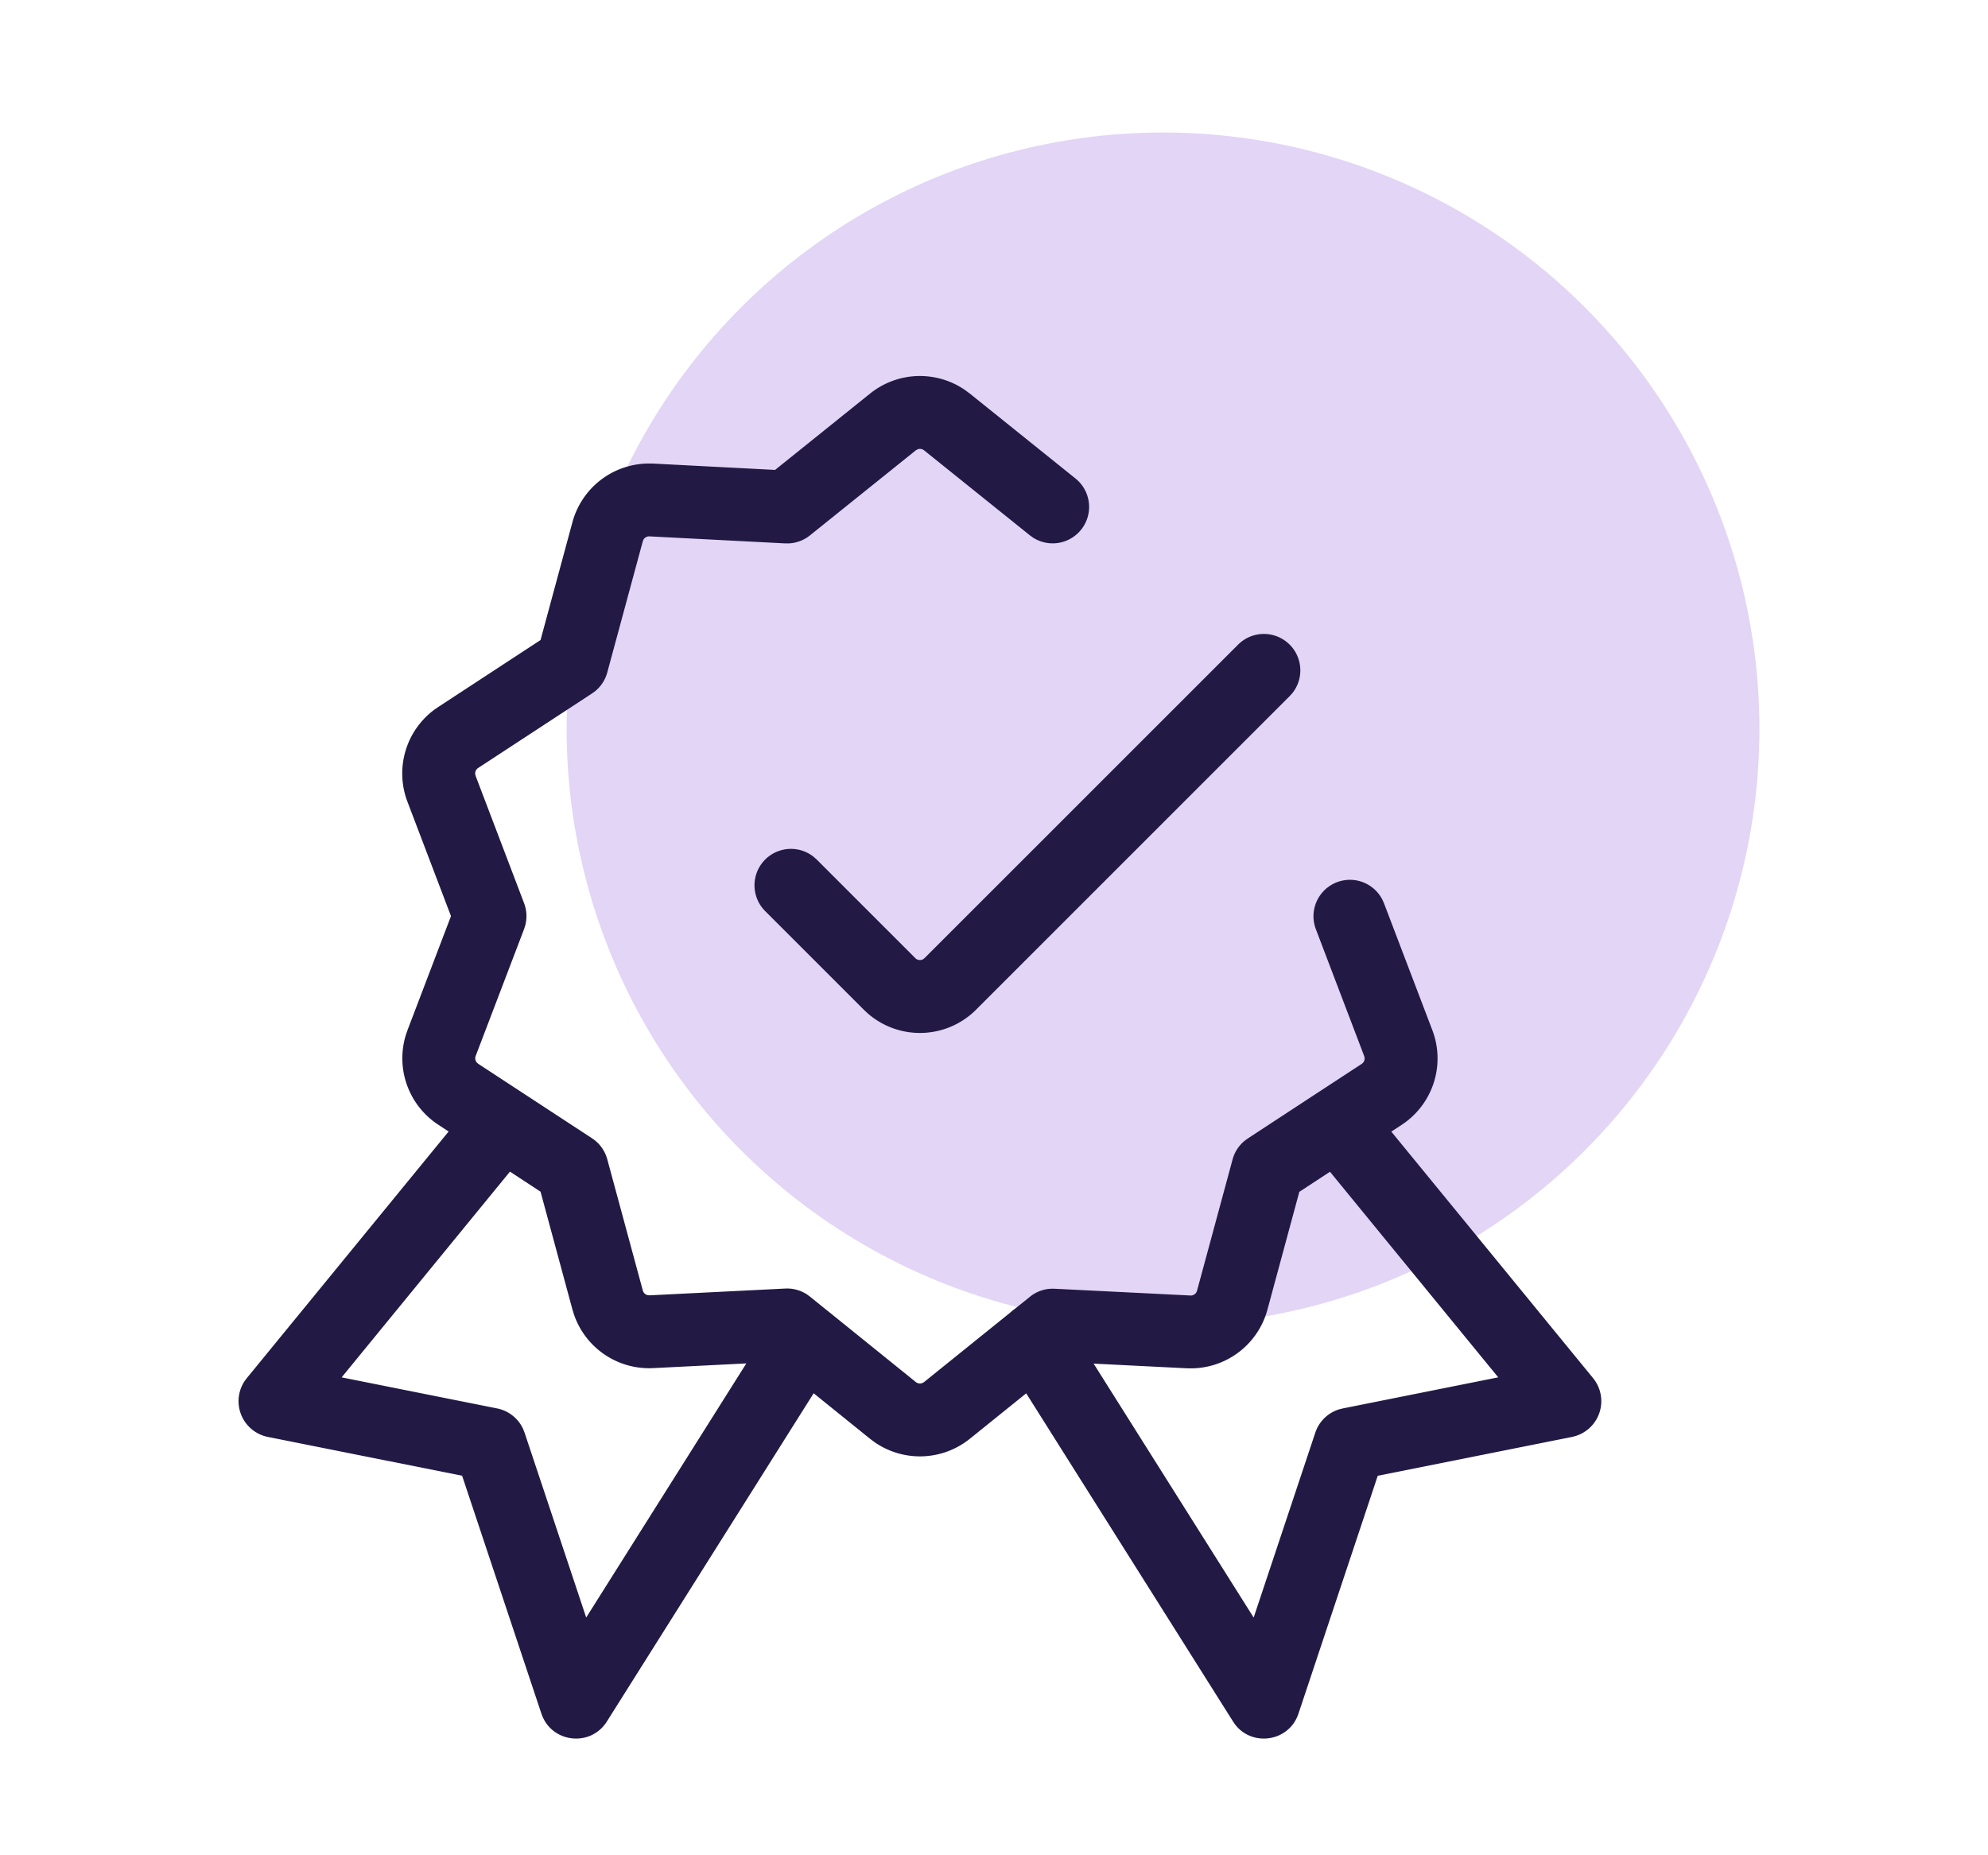
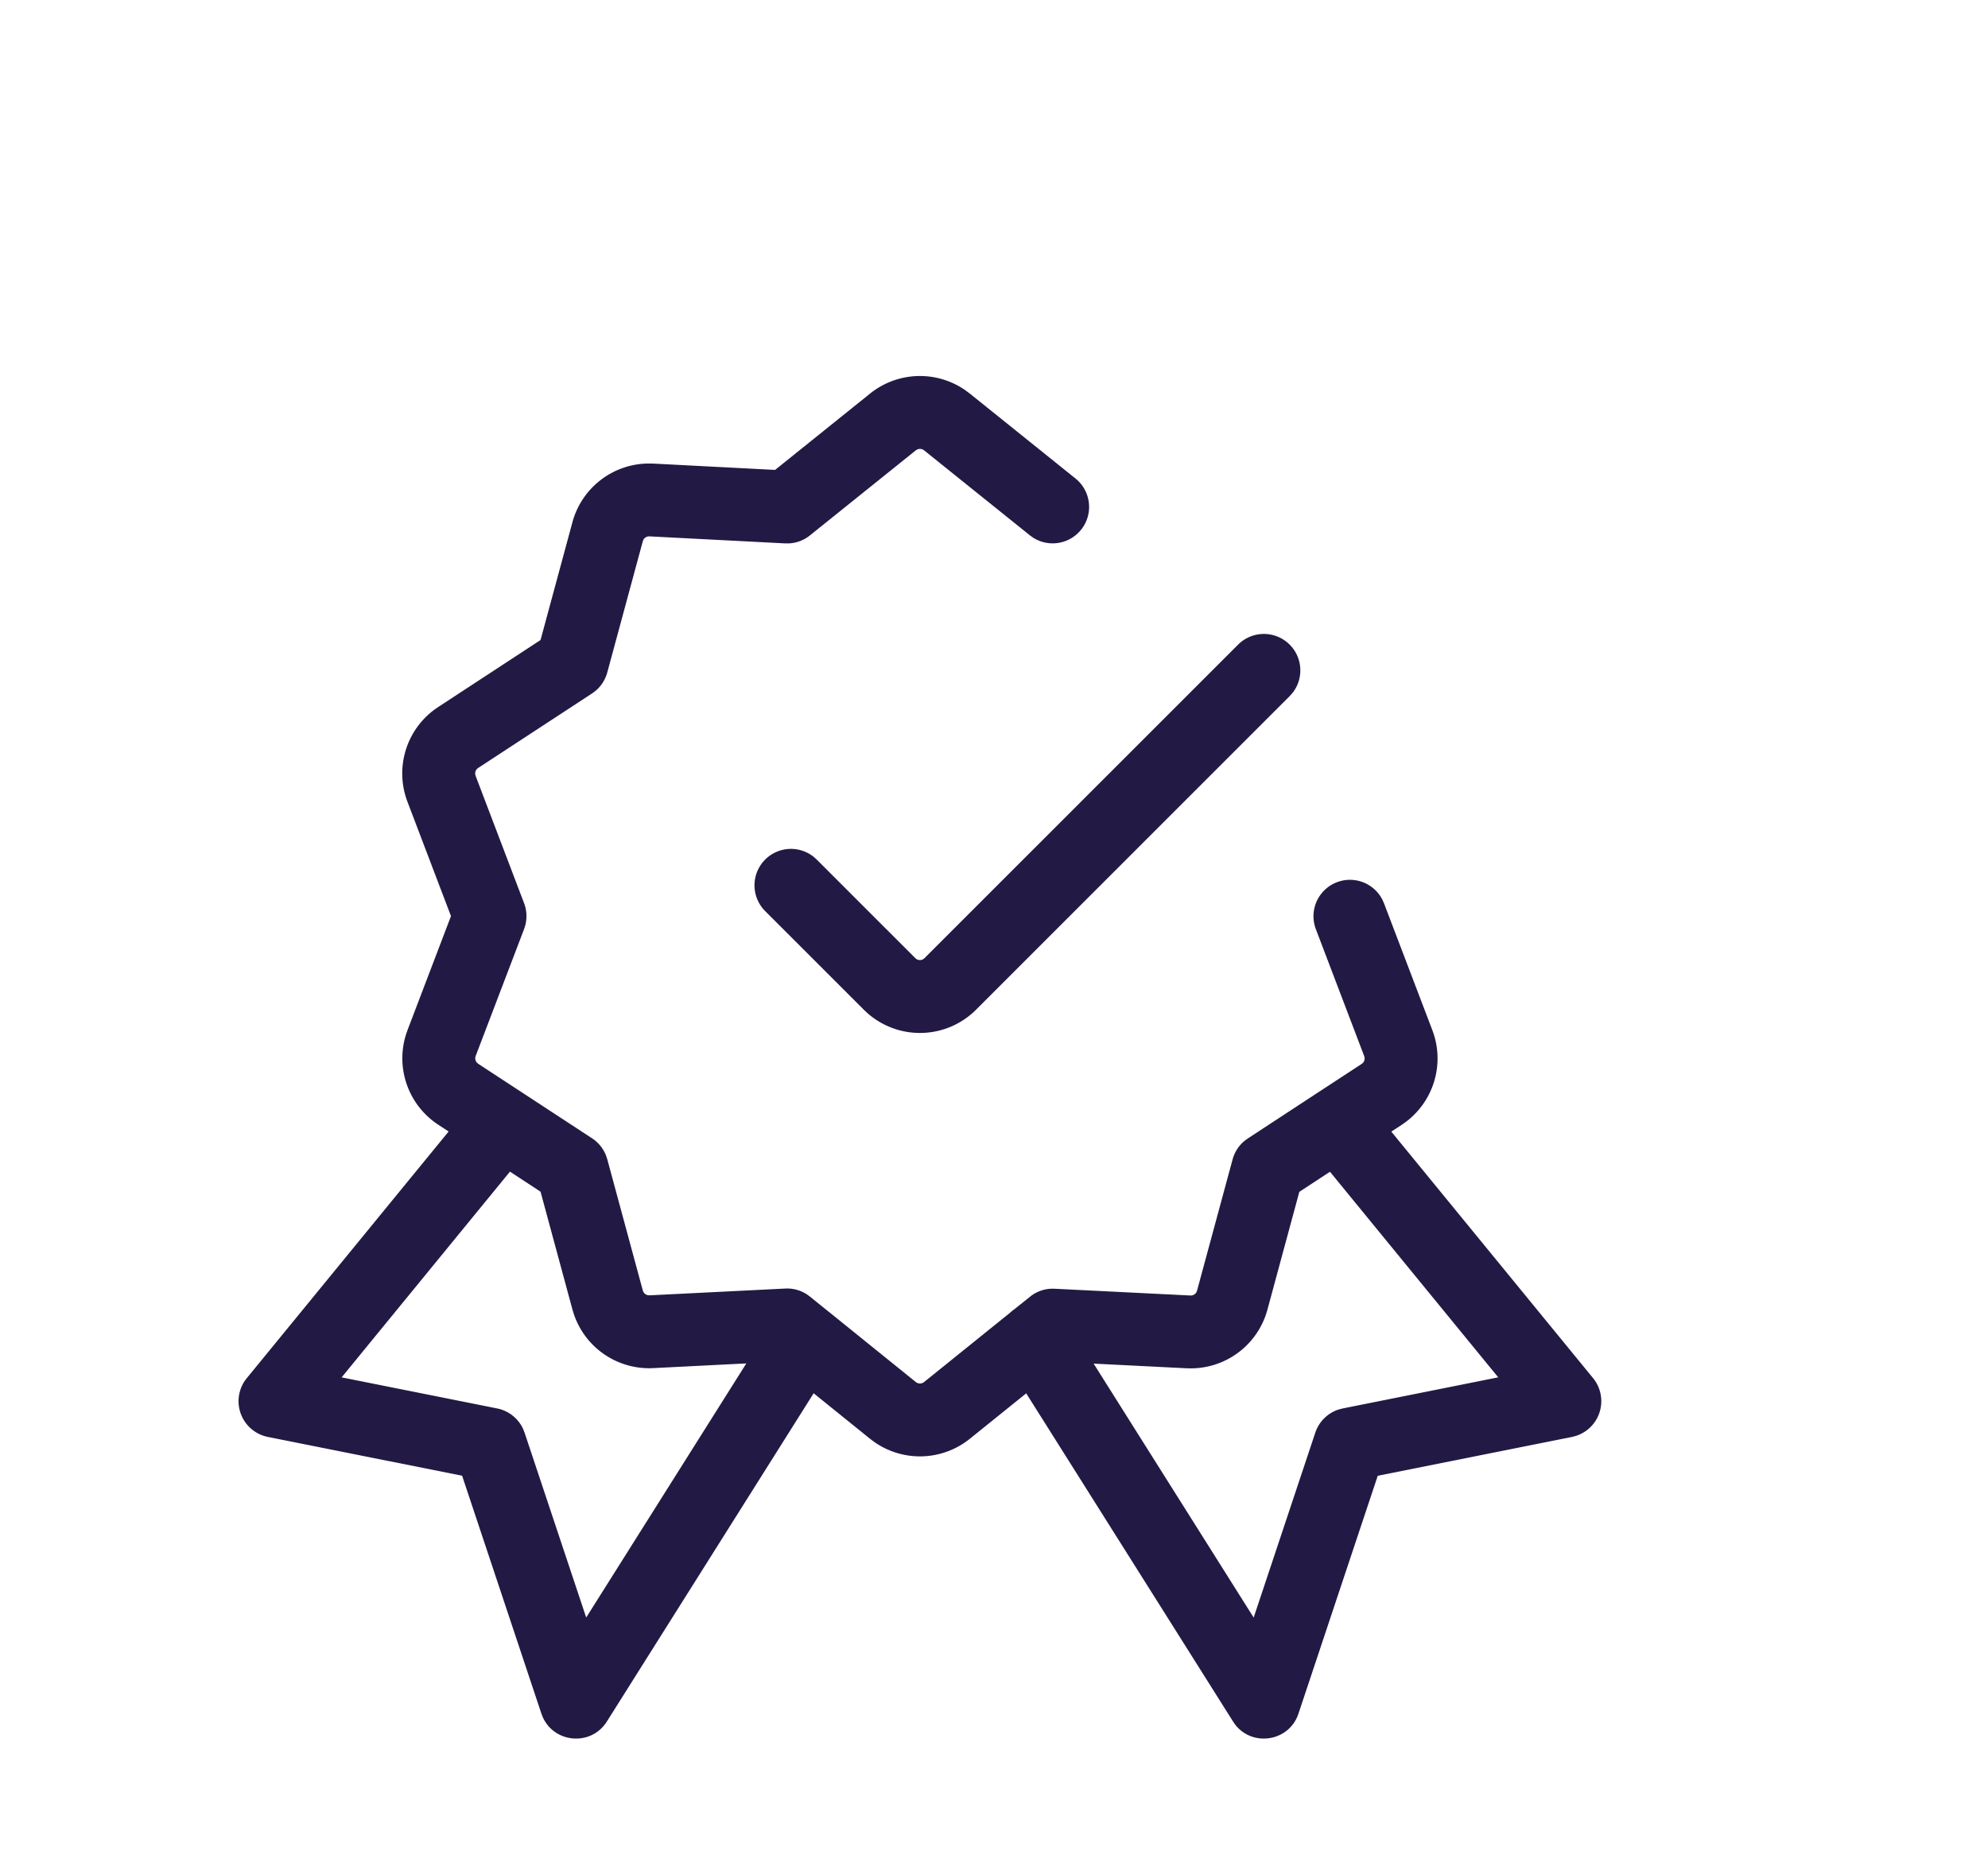
<svg xmlns="http://www.w3.org/2000/svg" width="60" height="56">
  <g fill="none" fill-rule="evenodd">
-     <path d="M0 0h60v56H0z" />
-     <circle fill="#9258DB" opacity=".25" cx="35.101" cy="22" r="18" />
+     <path d="M0 0v56H0z" />
    <path d="m29.14 11.783.129.096 3.195 2.568a1.1 1.1 0 0 1-1.287 1.78l-.09-.065-3.196-2.568a.201.201 0 0 0-.205-.028l-.047.028-3.196 2.568a1.1 1.1 0 0 1-.63.24h-.116l-4.096-.212a.198.198 0 0 0-.179.096l-.021.05-1.073 3.962a1.1 1.1 0 0 1-.366.565l-.093.068-3.438 2.25a.196.196 0 0 0-.088.188l.014.056 1.46 3.836a1.1 1.1 0 0 1 .035.674l-.035.11-1.461 3.83a.196.196 0 0 0 .036.198l.04.036 3.437 2.25c.193.126.34.31.423.523l.036.109 1.073 3.962c.02.072.077.125.146.14l.054.006 4.099-.205a1.1 1.1 0 0 1 .652.175l.093.068.512.414.022.016a1.1 1.1 0 0 1 .021.017l2.639 2.131a.201.201 0 0 0 .204.029l.047-.028 2.588-2.086c.044-.041.09-.08.142-.115l.465-.373c.18-.146.4-.23.63-.242h.115l4.098.204a.198.198 0 0 0 .18-.096l.02-.05 1.073-3.962a1.1 1.1 0 0 1 .367-.565l.093-.068 2.09-1.369.023-.015a1.1 1.1 0 0 1 .017-.011l1.307-.855a.195.195 0 0 0 .087-.182l-.012-.053-1.46-3.834a1.1 1.1 0 0 1 2.01-.886l.046.103 1.46 3.832a2.396 2.396 0 0 1-.808 2.778l-.12.084-.31.202 6.089 7.44a1.1 1.1 0 0 1-.537 1.751l-.099.025-5.862 1.172-2.393 7.18c-.282.846-1.386 1.012-1.912.328l-.062-.09-6.243-9.906-1.703 1.373a2.401 2.401 0 0 1-2.882.095l-.128-.096-1.702-1.374-6.242 9.909c-.476.754-1.587.652-1.935-.137l-.04-.102-2.393-7.181-5.862-1.171a1.1 1.1 0 0 1-.697-1.694l.062-.082 6.09-7.443-.311-.204a2.396 2.396 0 0 1-.976-2.723l.048-.138 1.31-3.437-1.308-3.437a2.397 2.397 0 0 1 .804-2.792l.121-.084 3.086-2.02.963-3.558a2.398 2.398 0 0 1 2.29-1.77l.146.002 3.68.191 2.868-2.305a2.401 2.401 0 0 1 2.88-.096zm11 23.586-.925.606-.963 3.558a2.398 2.398 0 0 1-2.287 1.77l-.146-.002-2.812-.141 4.83 7.665 1.86-5.581a1.1 1.1 0 0 1 .714-.702l.114-.029 4.693-.939-5.078-6.205zm-24.749-.004-5.08 6.21 4.694.938c.348.07.639.303.784.621l.043.11 1.86 5.58 4.833-7.67-2.815.142a2.398 2.398 0 0 1-2.39-1.628l-.043-.14-.963-3.558-.923-.605zm23.532-15.908c.401.401.428 1.035.08 1.467l-.08.089-9.463 9.463a2.396 2.396 0 0 1-3.275.109l-.115-.108-2.976-2.976a1.1 1.1 0 0 1 1.466-1.636l.09.08 2.976 2.977a.196.196 0 0 0 .237.03l.04-.031 9.465-9.464a1.1 1.1 0 0 1 1.555 0z" fill="#221A44" fill-rule="nonzero" />
  </g>
</svg>